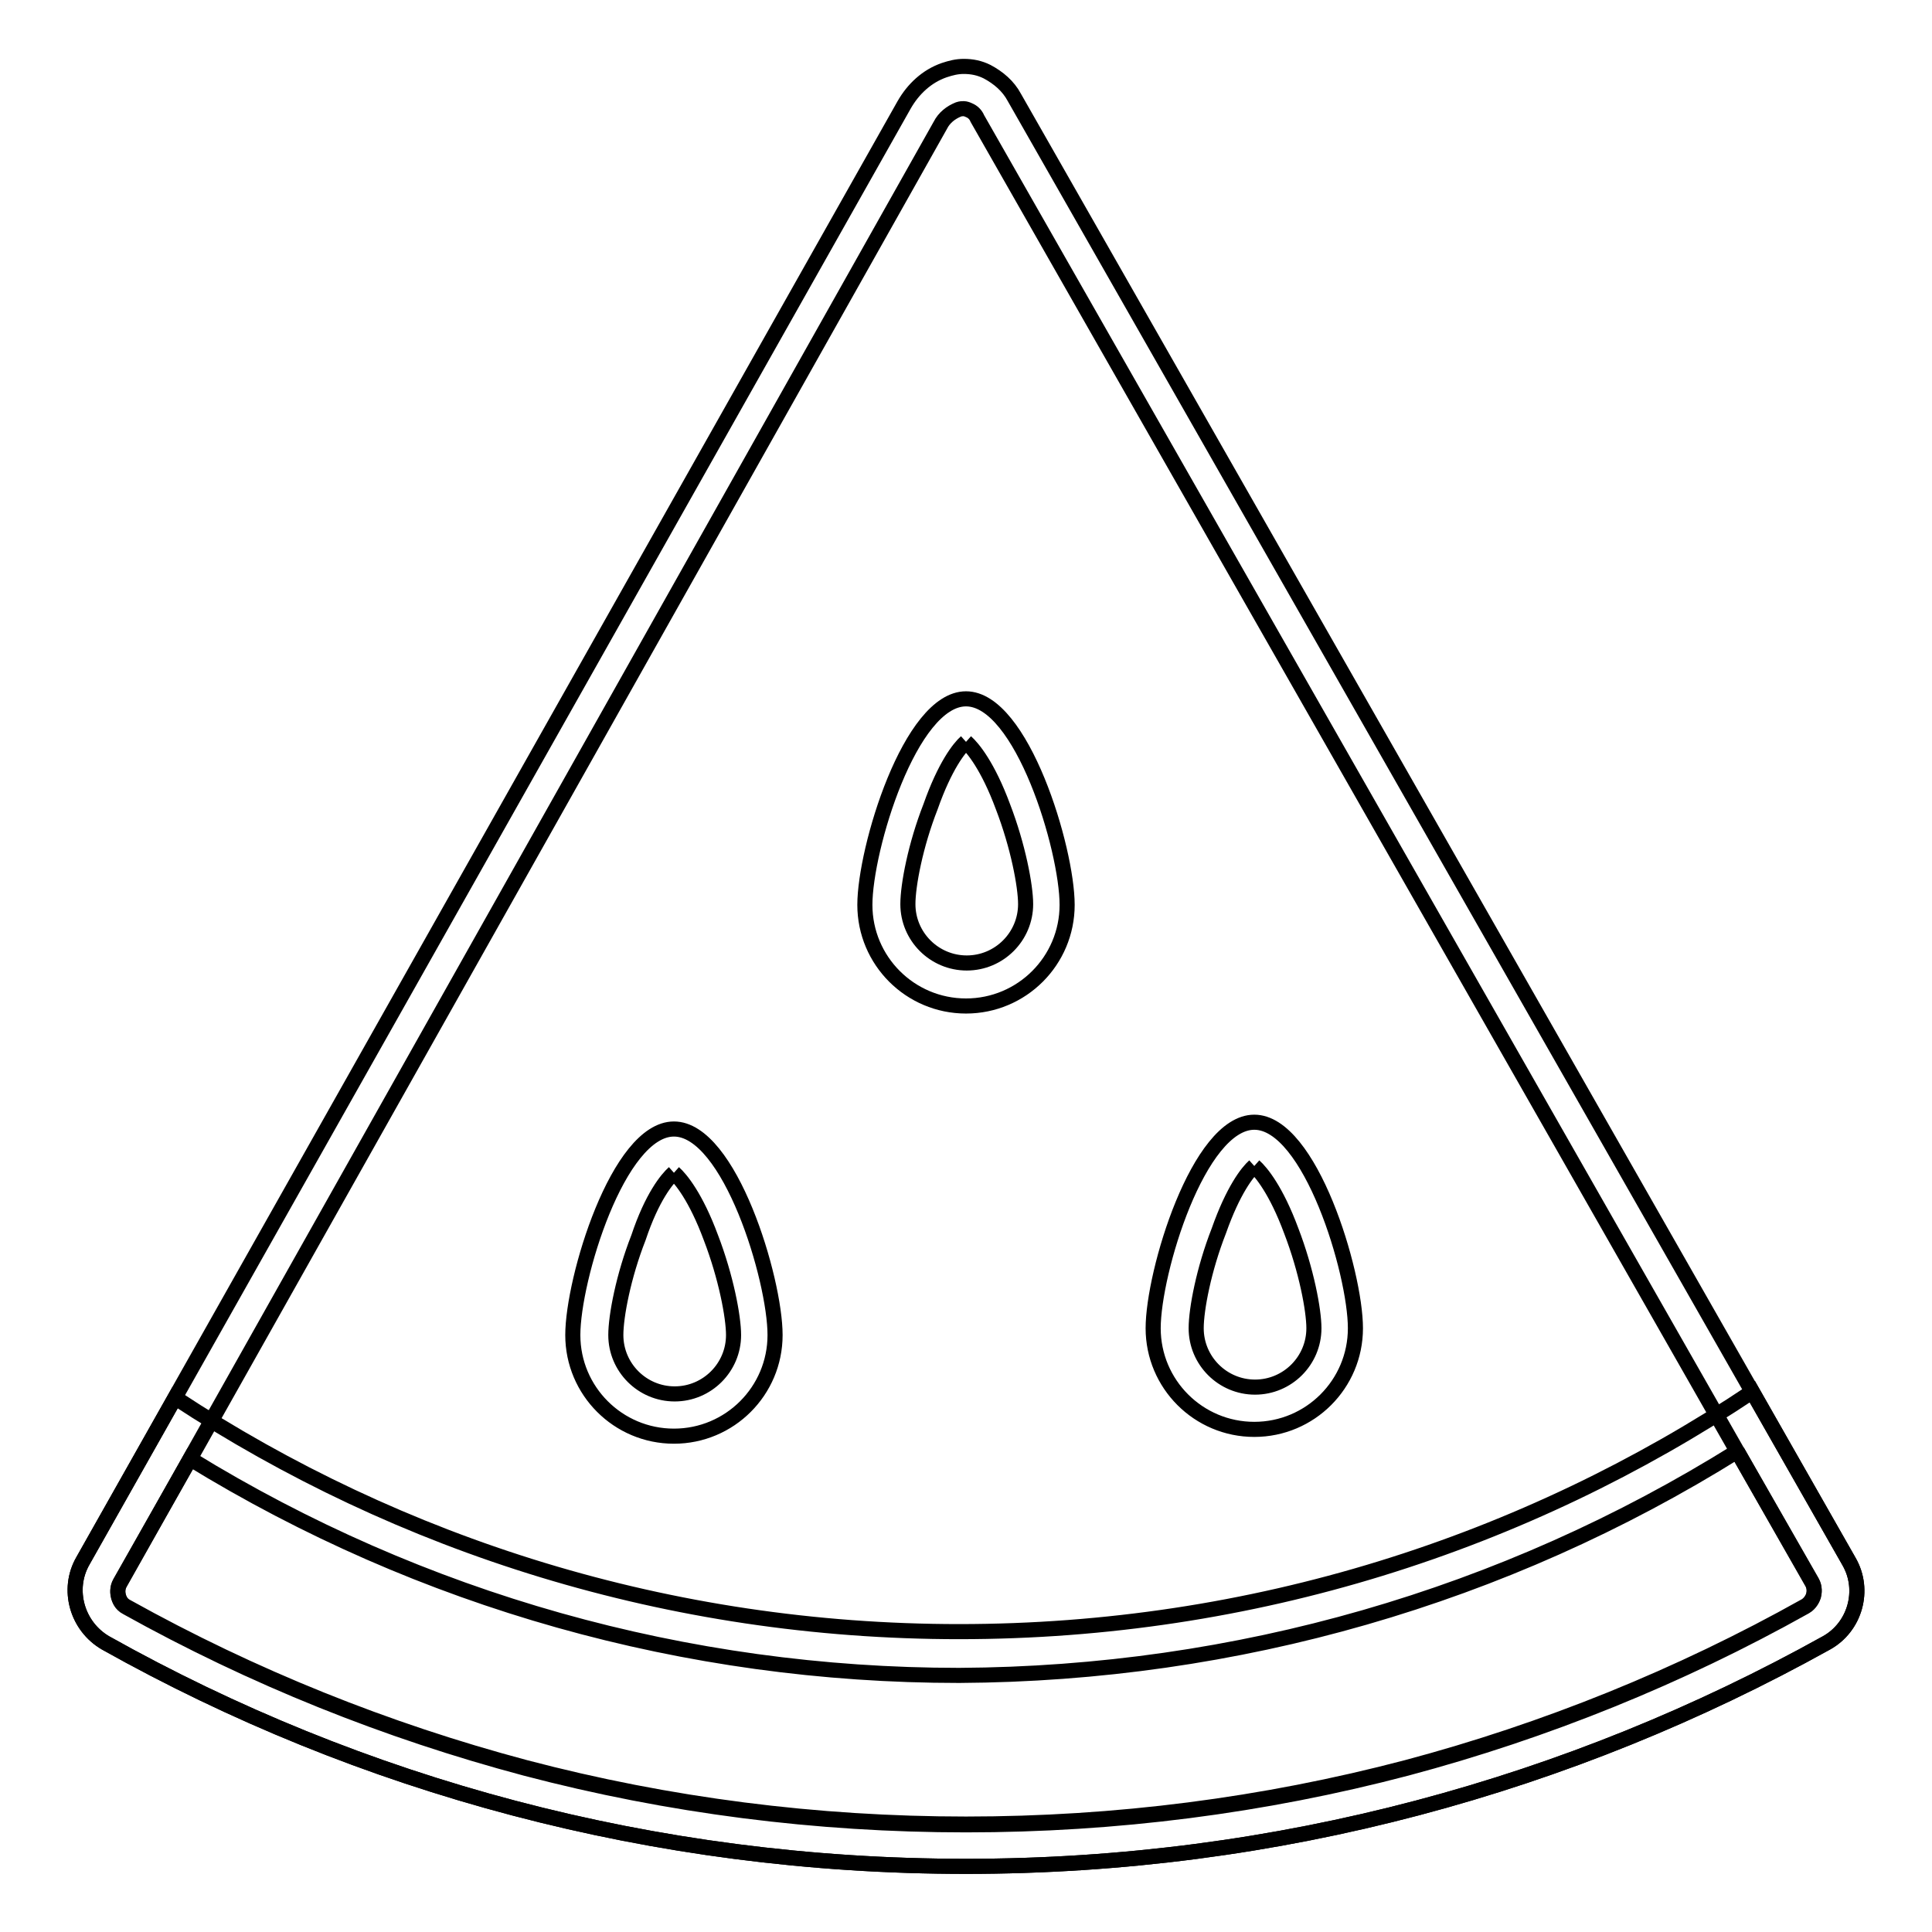
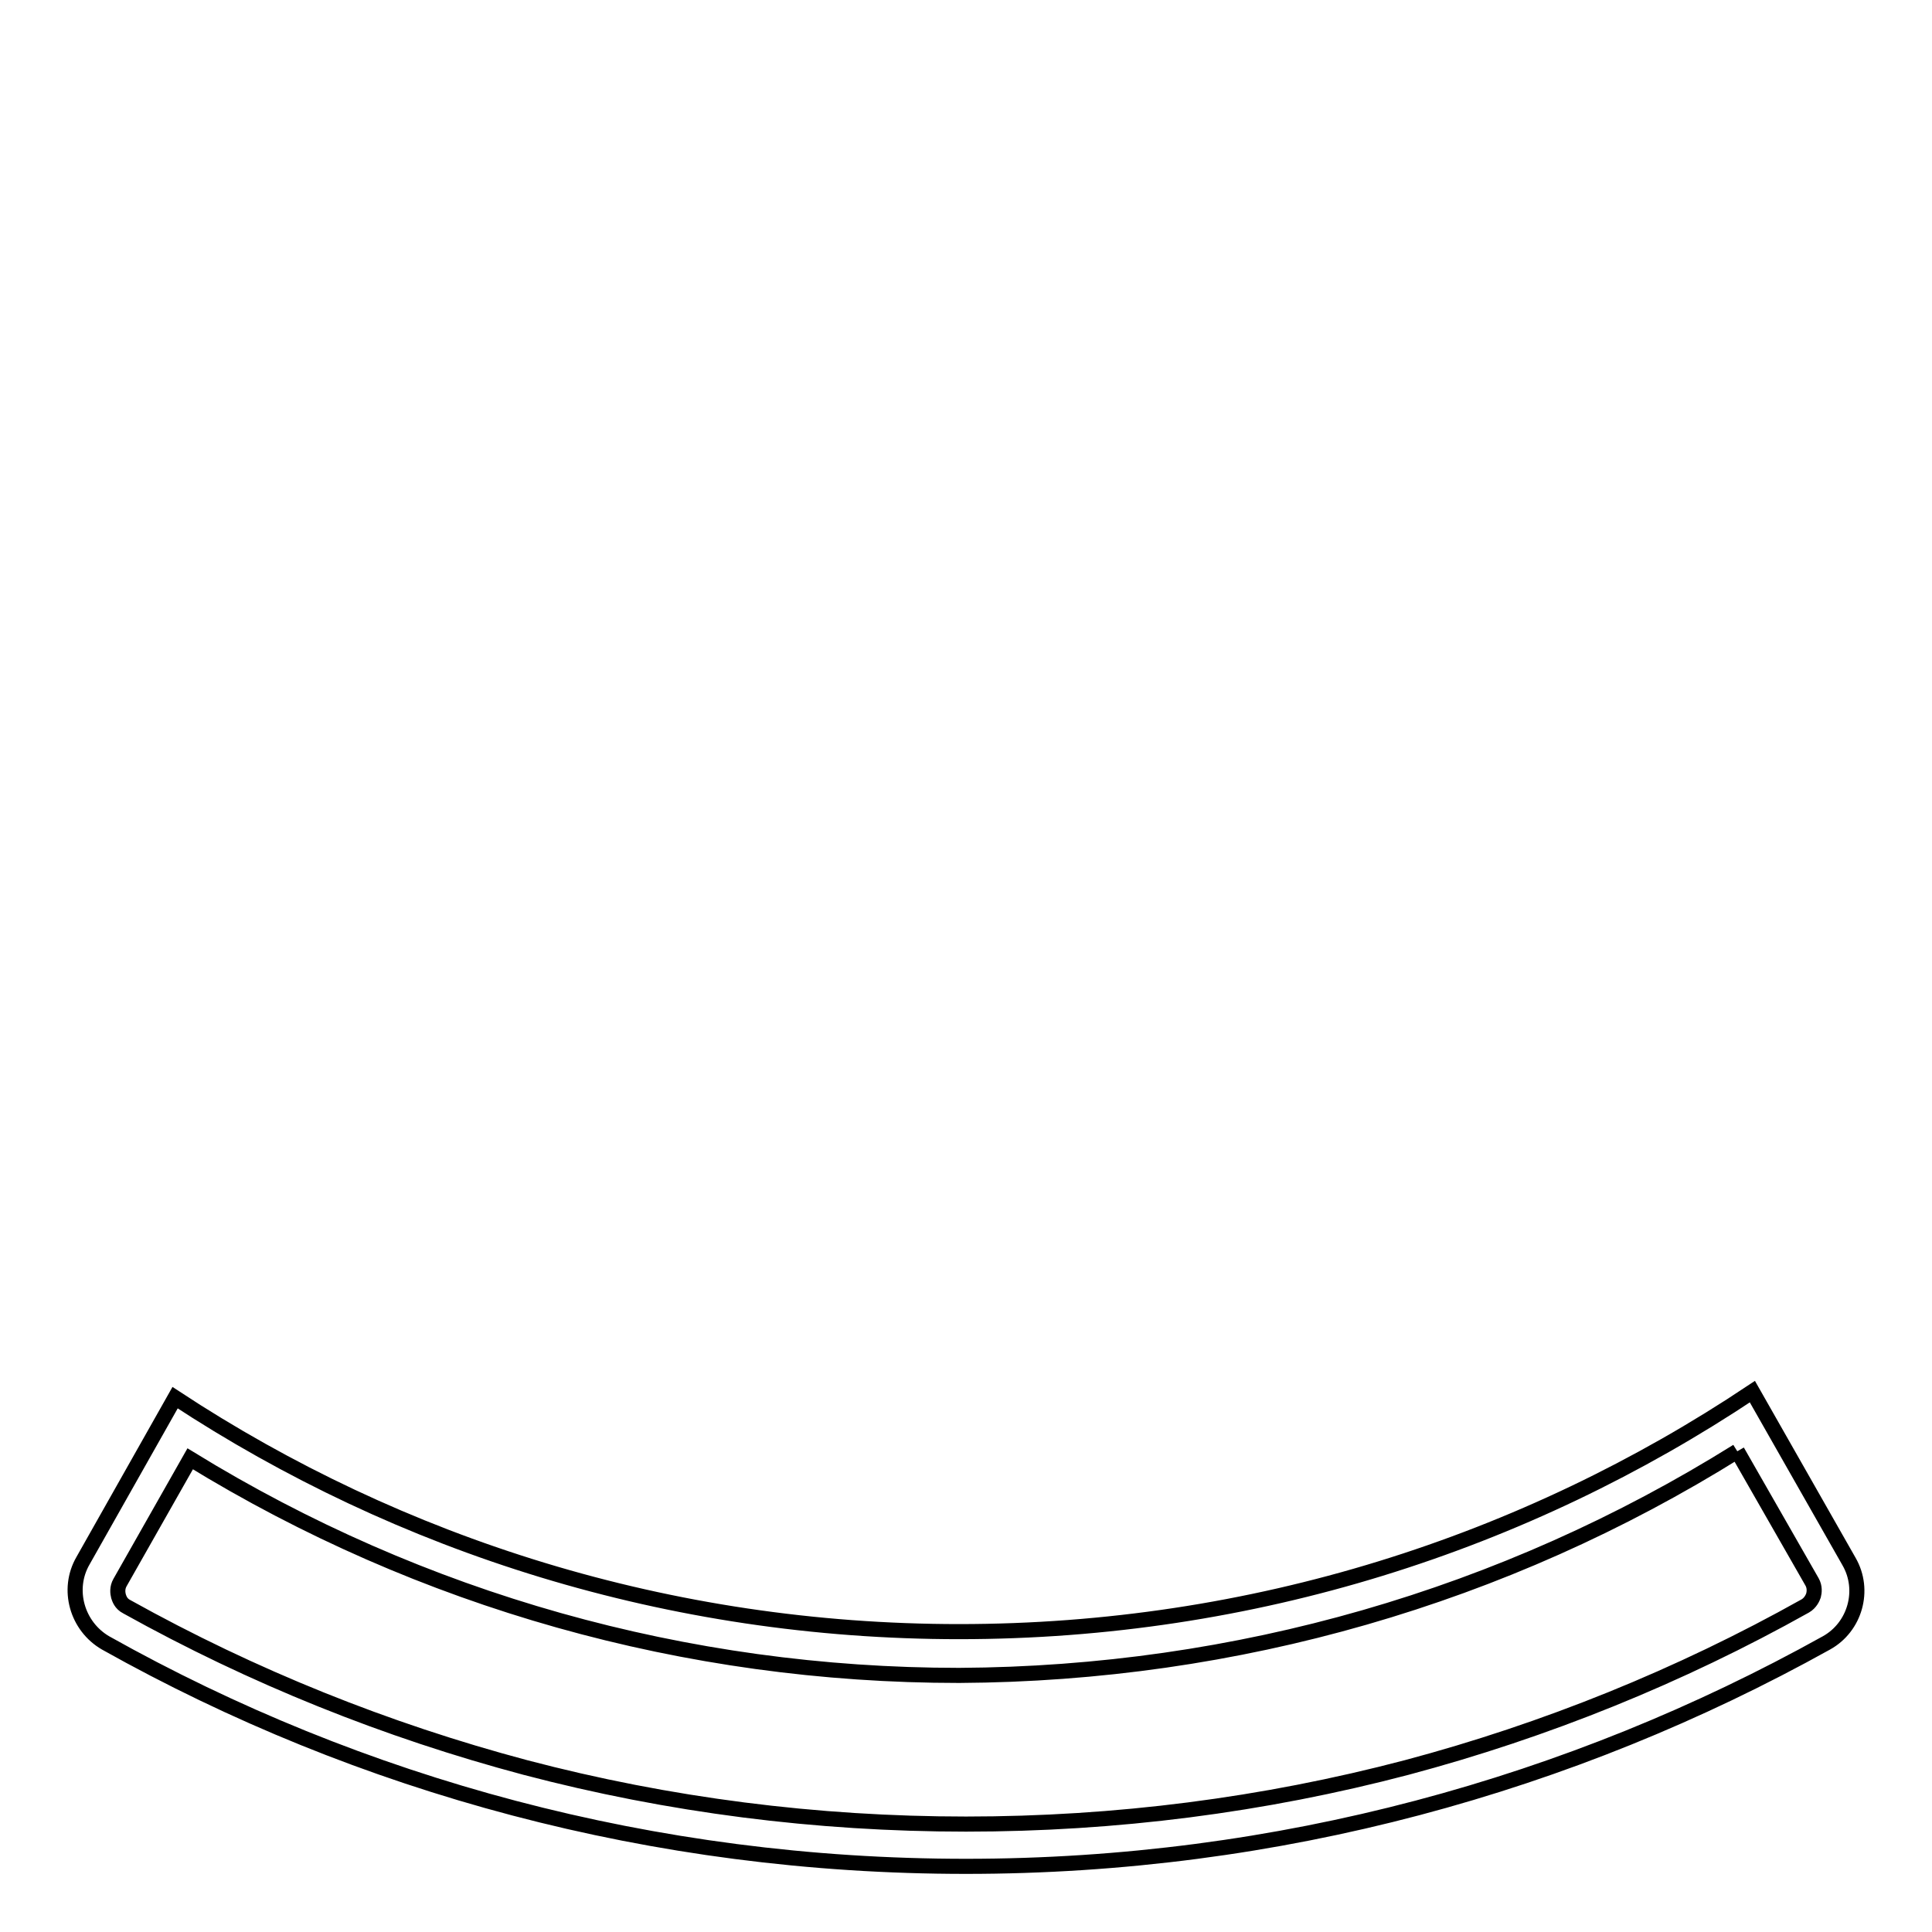
<svg xmlns="http://www.w3.org/2000/svg" version="1.1" x="0px" y="0px" viewBox="0 0 256 256" enable-background="new 0 0 256 256" xml:space="preserve">
  <g>
-     <path stroke-width="2" fill-opacity="0" stroke="#000000" d="M127.7,14.4c0.2,0,0.5,0.1,0.7,0.2c0.5,0.2,0.9,0.6,1.1,1.1l110.6,194c0.4,0.7,0.3,1.4,0.2,1.8 c-0.1,0.3-0.4,1-1.1,1.4c-16.6,9.3-34.4,16.5-52.8,21.4c-19,5-38.6,7.5-58.4,7.5c-19.8,0-39.4-2.5-58.4-7.5 c-18.4-4.9-36.1-12-52.8-21.3c-0.8-0.4-1-1.1-1.1-1.4c-0.1-0.4-0.2-1.1,0.2-1.8L124.6,16.6c0.5-1,1.4-1.7,2.4-2.1 C127.3,14.4,127.5,14.4,127.7,14.4 M127.7,8.8c-0.9,0-1.7,0.2-2.6,0.5c-2.3,0.8-4.1,2.5-5.3,4.6L11,206.8c-2.2,3.8-0.8,8.7,3,10.9 c33.7,18.9,72.6,29.6,114,29.6c41.4,0,80.2-10.8,114-29.6c3.8-2.1,5.2-7,3-10.8l-110.6-194c-0.8-1.5-2.1-2.6-3.6-3.4 C129.8,9,128.8,8.8,127.7,8.8L127.7,8.8z" />
    <path stroke-width="2" fill-opacity="0" stroke="#000000" d="M230.2,192.3l9.9,17.3c0.4,0.7,0.3,1.4,0.2,1.8c-0.1,0.3-0.4,1-1.1,1.4c-16.6,9.3-34.4,16.5-52.8,21.4 c-19,5-38.6,7.5-58.4,7.5c-19.8,0-39.4-2.5-58.4-7.5c-18.4-4.9-36.1-12-52.8-21.3c-0.8-0.4-1-1.1-1.1-1.4c-0.1-0.4-0.2-1.1,0.2-1.8 l9.3-16.4c30.6,18.8,65.7,28.7,101.9,28.7C163.8,221.8,199.3,211.6,230.2,192.3 M232.2,184.4c-30.1,20.1-66.2,31.8-105.1,31.8 c-38.4,0-74.1-11.4-103.9-31L11,206.8c-2.2,3.8-0.8,8.7,3,10.9c33.7,18.9,72.6,29.6,114,29.6c41.4,0,80.2-10.8,114-29.6 c3.8-2.1,5.2-7,3-10.8L232.2,184.4L232.2,184.4z" />
-     <path stroke-width="2" fill-opacity="0" stroke="#000000" d="M166.2,154.5c0.9,0.8,2.9,3.2,4.9,8.6c2,5.2,3,10.5,3,12.9c0,4.3-3.5,7.8-7.8,7.8c-4.3,0-7.8-3.5-7.8-7.8 c0-2.5,1-7.8,3-12.9C163.4,157.7,165.3,155.3,166.2,154.5 M166.2,148.7c-7.4,0-13.4,19.9-13.4,27.3s6,13.4,13.4,13.4 c7.4,0,13.4-6,13.4-13.4S173.6,148.7,166.2,148.7z M128,98.3c0.9,0.8,2.9,3.2,4.9,8.6c2,5.2,3,10.5,3,12.9c0,4.3-3.5,7.8-7.8,7.8 s-7.8-3.5-7.8-7.8c0-2.5,1-7.8,3-12.9C125.2,101.5,127.1,99.1,128,98.3 M128,92.6c-7.4,0-13.4,19.9-13.4,27.3 c0,7.4,6,13.4,13.4,13.4c7.4,0,13.4-6,13.4-13.4C141.4,112.5,135.4,92.6,128,92.6z M89.3,155.4c0.9,0.8,2.9,3.2,4.9,8.6 c2,5.2,3,10.5,3,12.9c0,4.3-3.5,7.8-7.8,7.8s-7.8-3.5-7.8-7.8c0-2.5,1-7.8,3-12.9C86.4,158.6,88.4,156.2,89.3,155.4 M89.3,149.6 c-7.4,0-13.4,19.9-13.4,27.3c0,7.4,6,13.4,13.4,13.4c7.4,0,13.4-6,13.4-13.4C102.7,169.5,96.7,149.6,89.3,149.6z" />
  </g>
</svg>